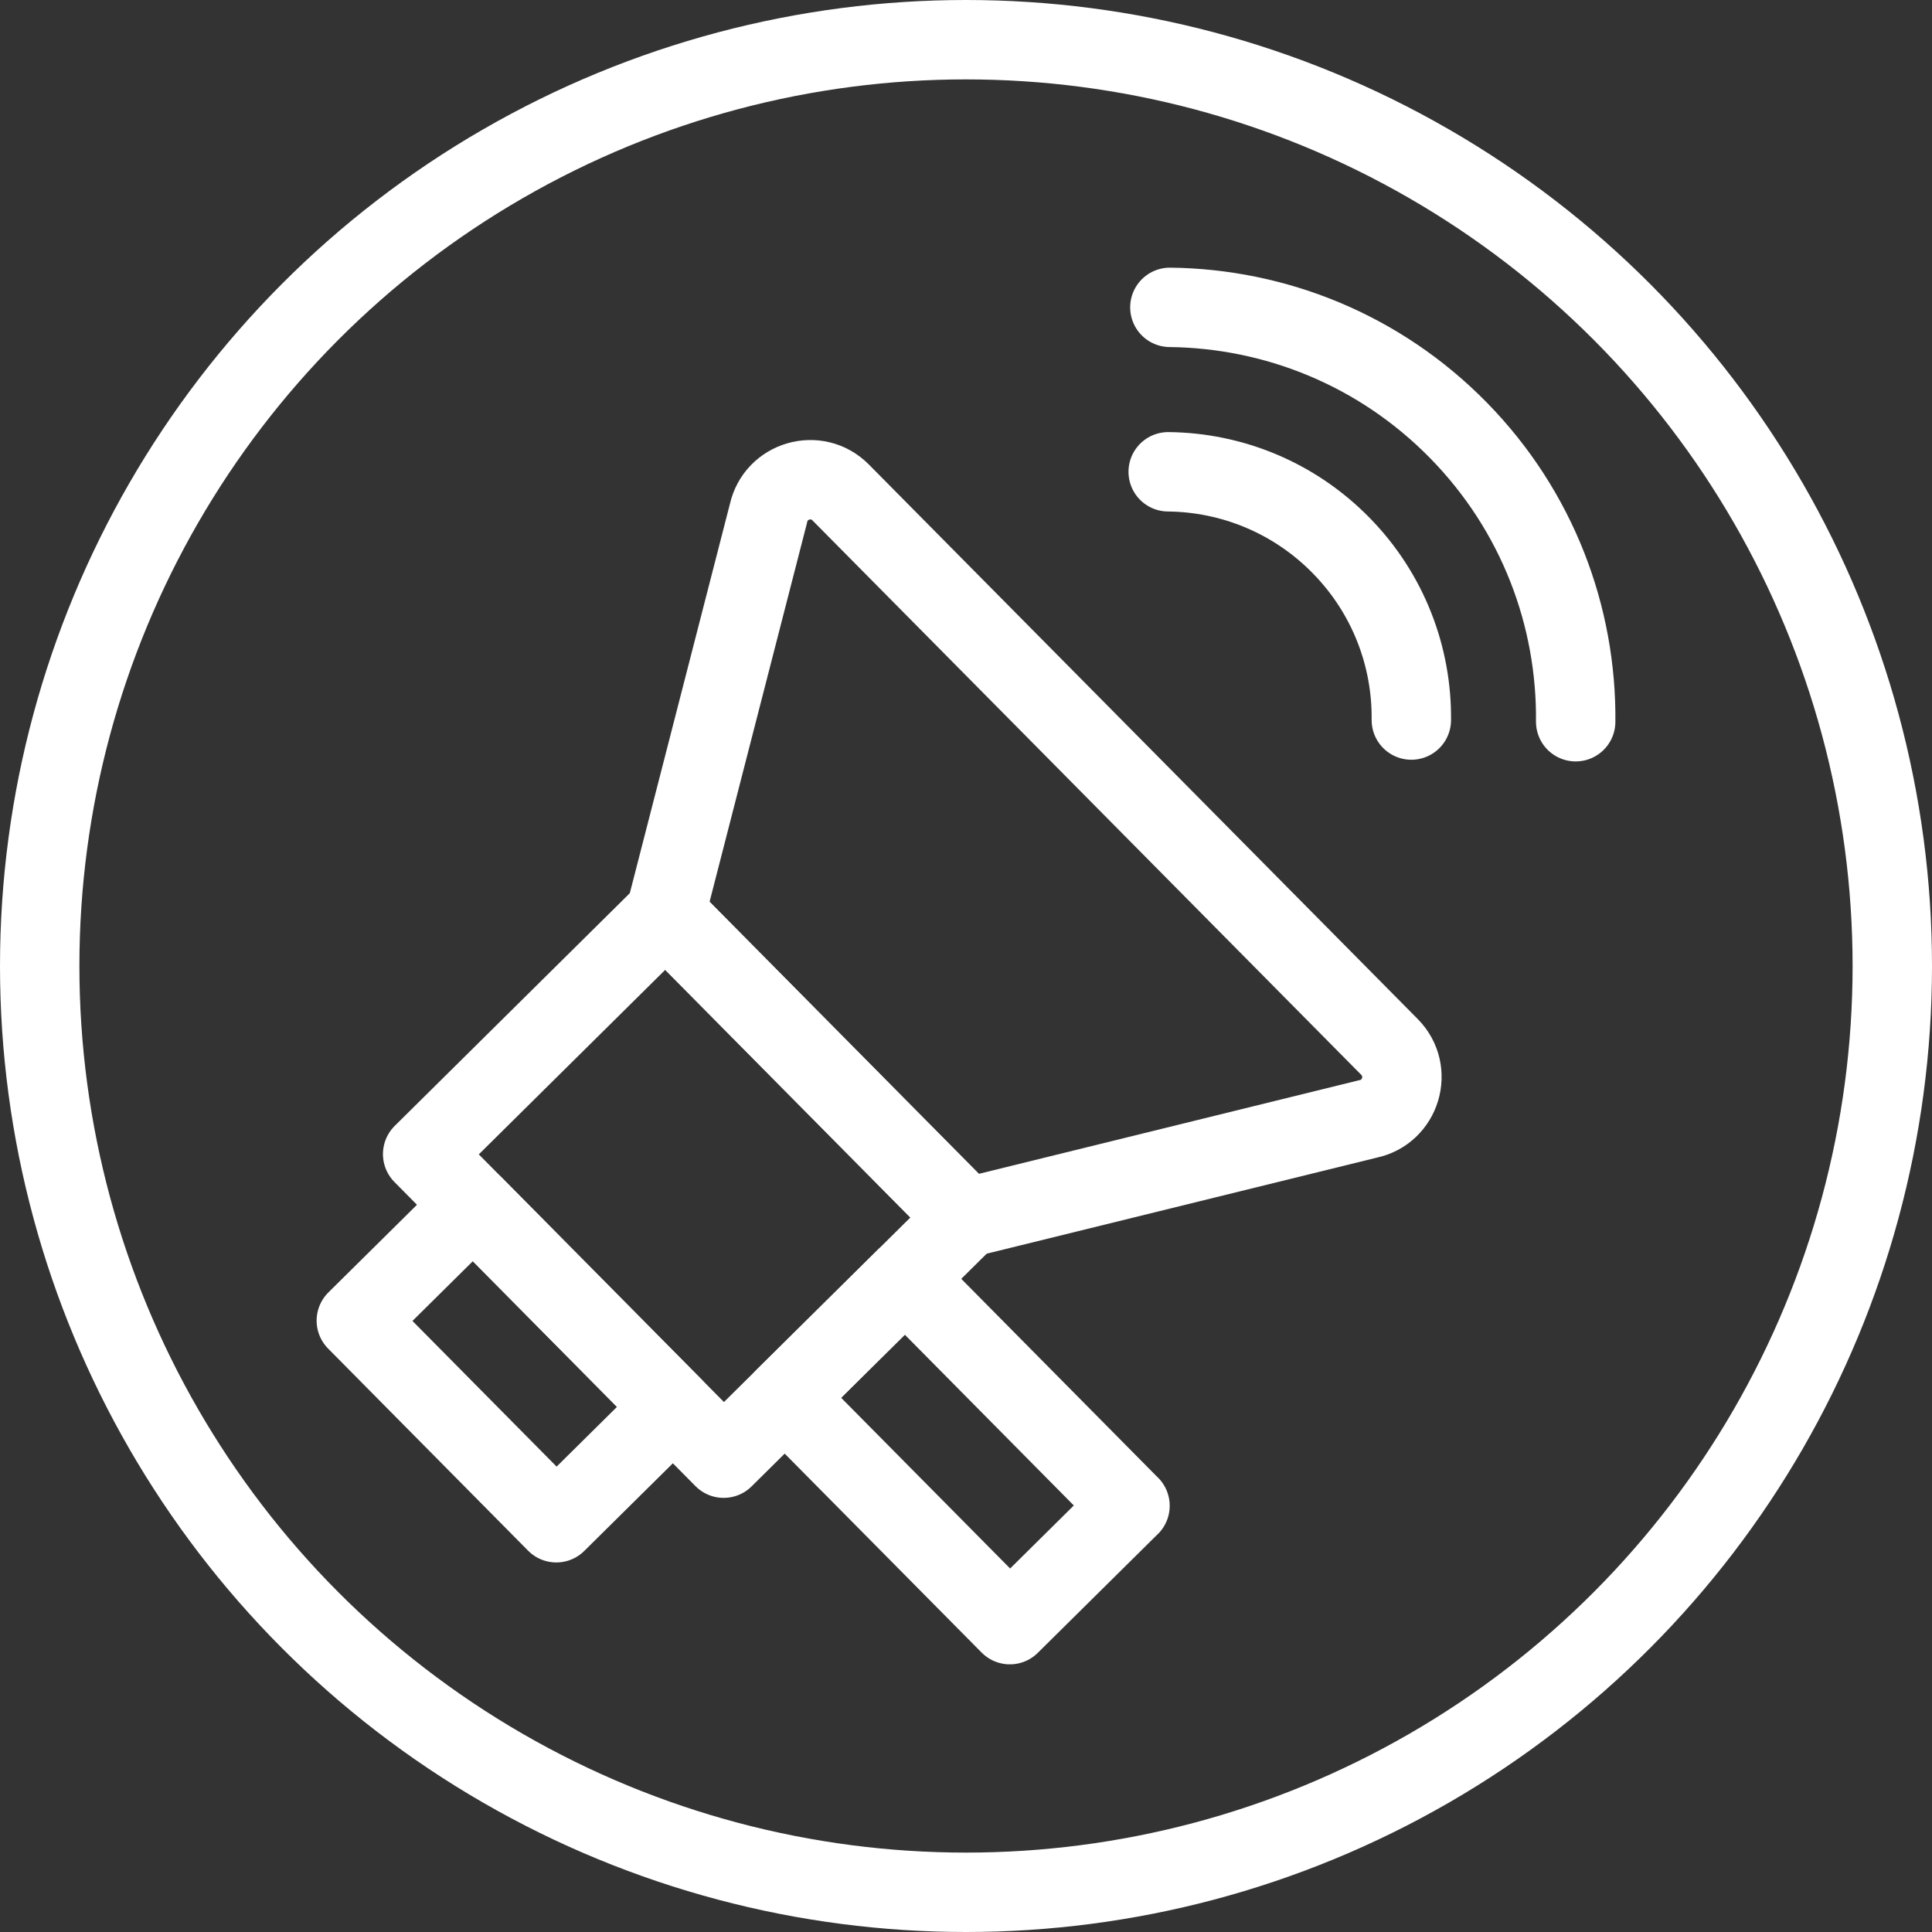
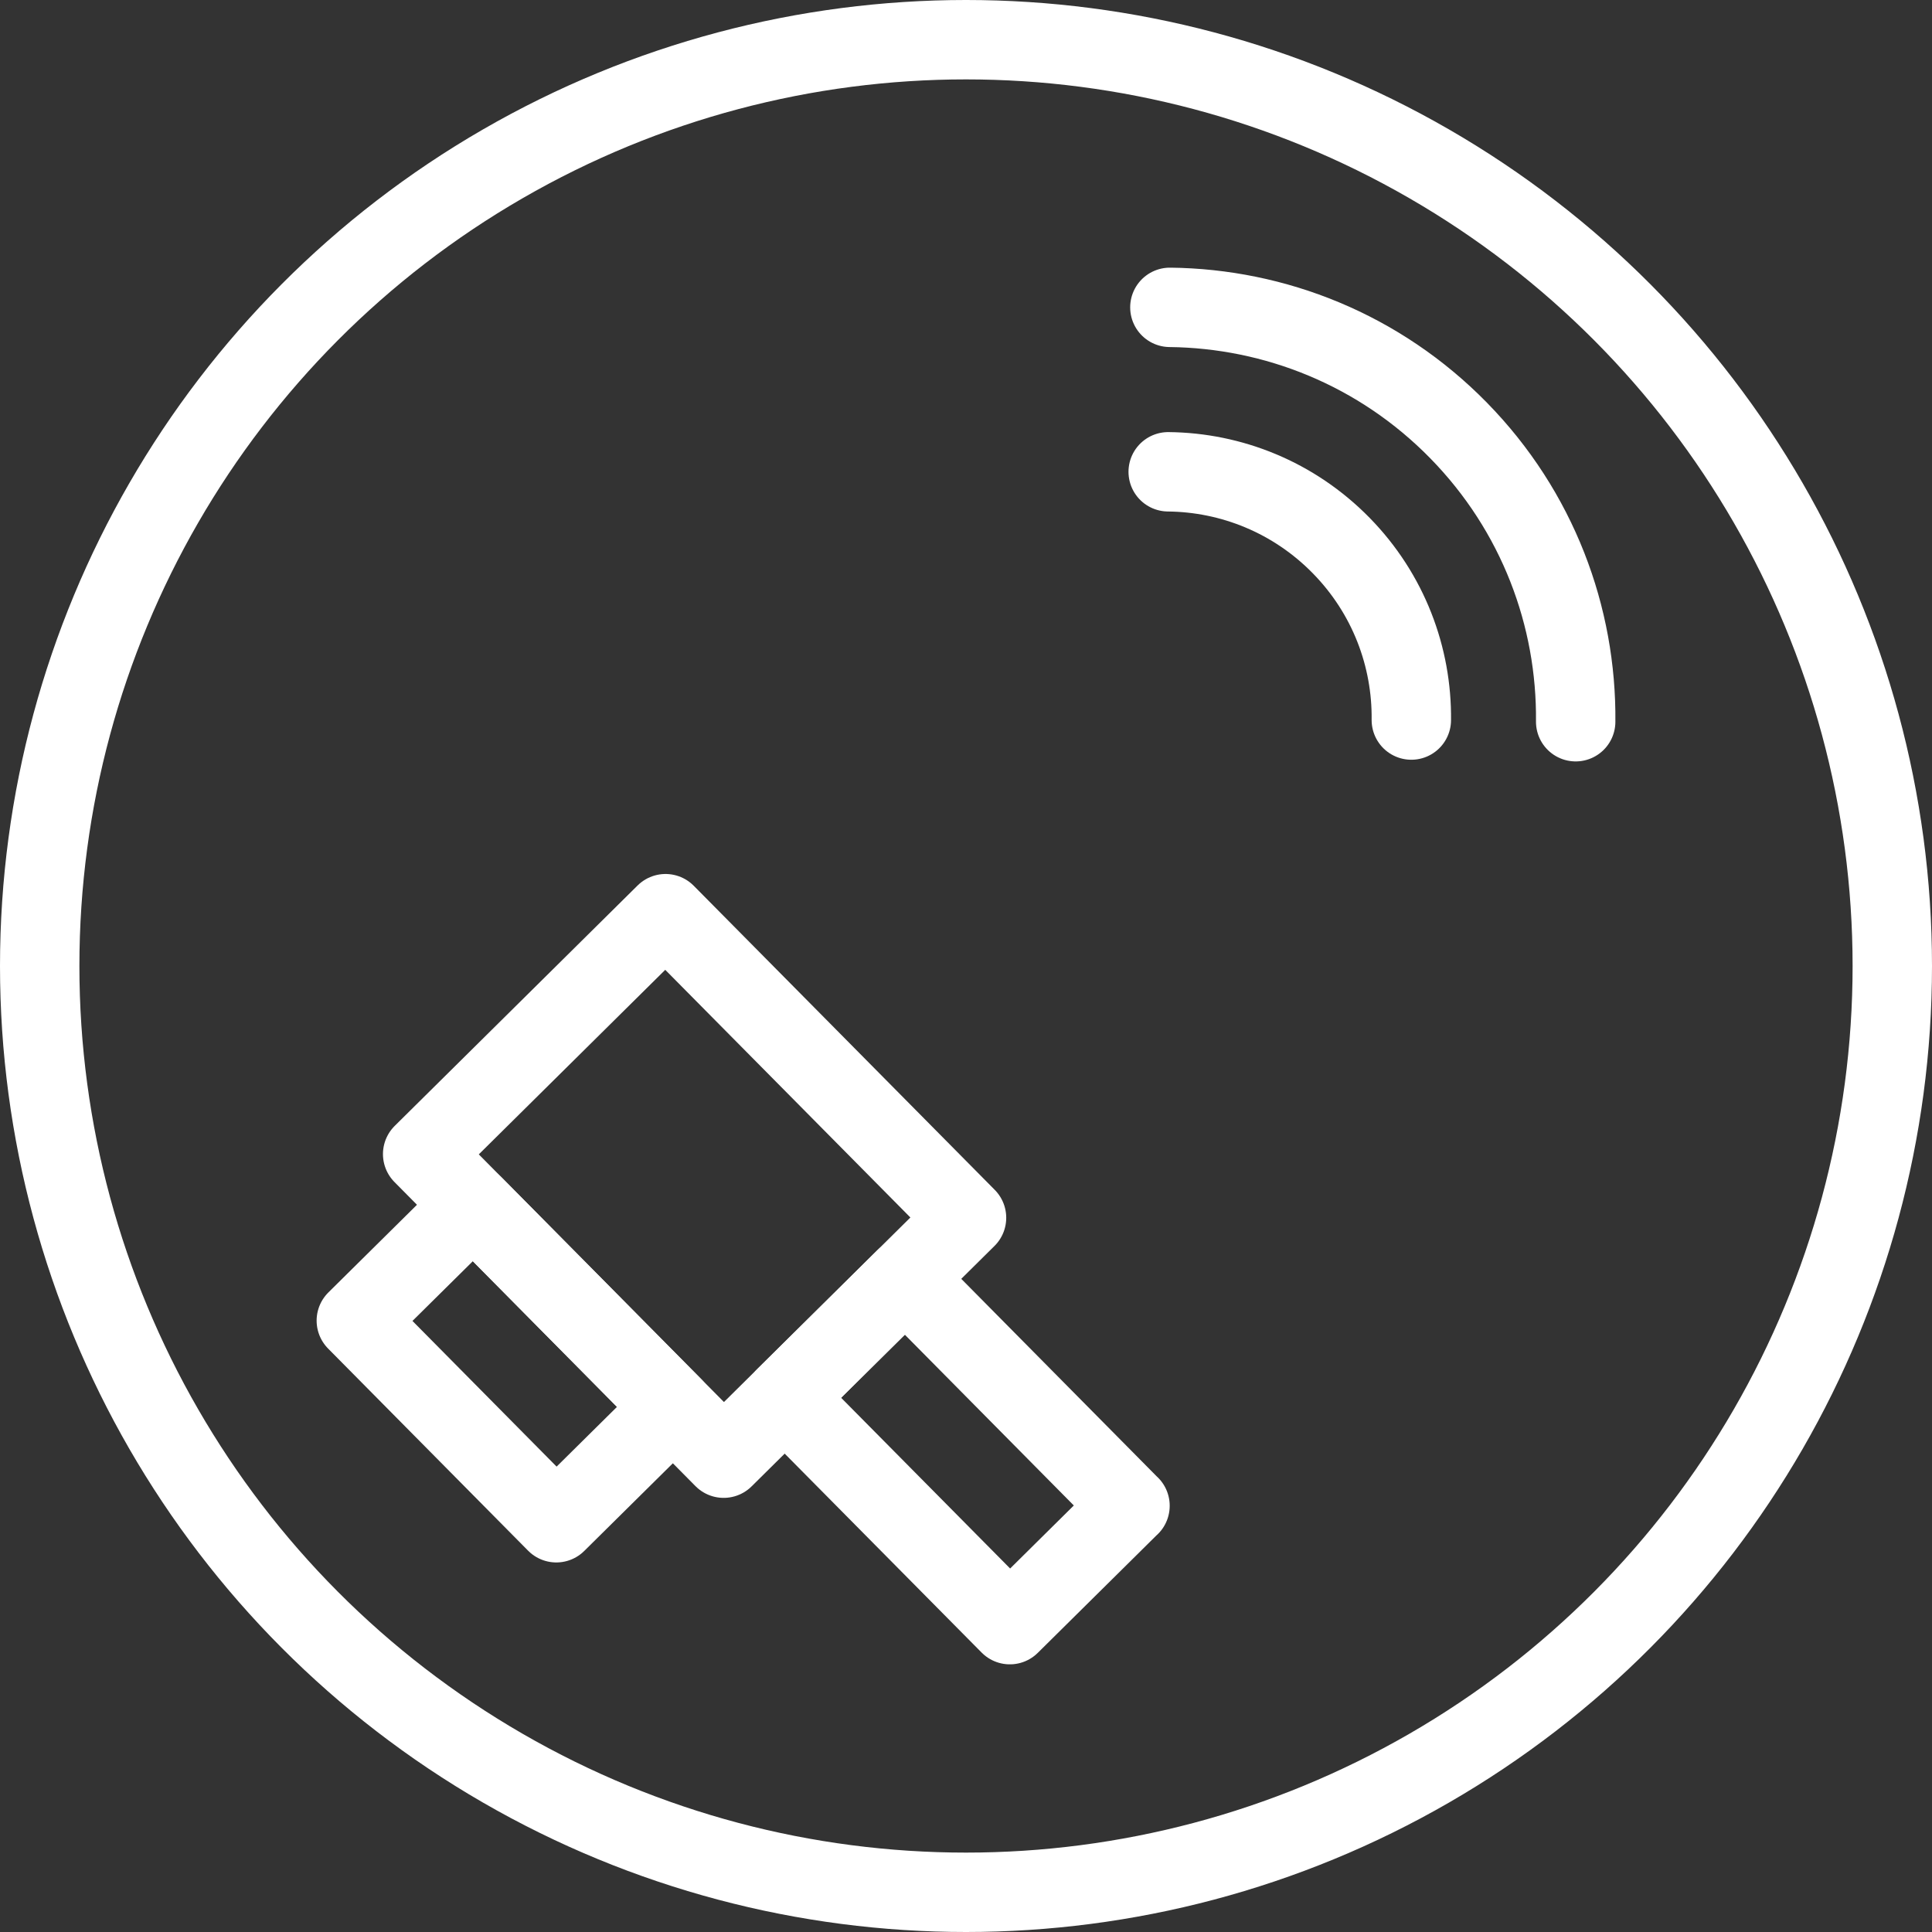
<svg xmlns="http://www.w3.org/2000/svg" id="a" viewBox="0 0 219 219">
  <rect x="0" y="0" width="219" height="219" fill="#333333" stroke="none" />
  <circle cx="109.5" cy="109.5" r="105" style="fill:none; stroke:#fff; stroke-linecap:round; stroke-linejoin:round; stroke-width:9px;" />
  <g id="b">
    <g id="c">
-       <path id="d" d="M109.56,138.04l-27.53,27.25-34.12-34.47,27.53-27.25,34.12,34.47Z" style="fill:none; stroke:#fff; stroke-linecap:round; stroke-linejoin:round; stroke-width:9px;" />
+       <path id="d" d="M109.56,138.04l-27.53,27.25-34.12-34.47,27.53-27.25,34.12,34.47" style="fill:none; stroke:#fff; stroke-linecap:round; stroke-linejoin:round; stroke-width:9px;" />
    </g>
    <g id="e">
      <path id="f" d="M76.3,159.51l-13.24,13.1-22.67-22.91,13.24-13.1,22.67,22.91Z" style="fill:none; stroke:#fff; stroke-linecap:round; stroke-linejoin:round; stroke-width:9px;" />
    </g>
    <g id="g">
-       <path id="h" d="M75.43,103.57l34.12,34.47,45.5-11.2c3.76-.78,5.16-5.43,2.46-8.16l-31.11-31.43-31.11-31.43c-2.7-2.73-7.36-1.38-8.18,2.37l-11.67,45.38Z" style="fill:none; stroke:#fff; stroke-linecap:round; stroke-linejoin:round; stroke-width:9px;" />
-     </g>
+       </g>
    <g id="i">
      <path id="j" d="M128.09,170.68l-13.62,13.48-25.49-25.75,13.62-13.48,25.49,25.76Z" style="fill:none; stroke:#fff; stroke-linecap:round; stroke-linejoin:round; stroke-width:9px;" />
    </g>
    <g id="k">
      <path id="l" d="M178.61,81.81c.12-11.9-4.29-23.84-13.27-33.01-8.98-9.17-20.83-13.83-32.73-13.96" style="fill:none; stroke:#fff; stroke-linecap:round; stroke-linejoin:round; stroke-width:9px;" />
    </g>
    <g id="m">
      <path id="n" d="M159.98,81.62c.08-7.13-2.57-14.29-7.95-19.78-5.38-5.49-12.48-8.29-19.61-8.36" style="fill:none; stroke:#fff; stroke-linecap:round; stroke-linejoin:round; stroke-width:9px;" />
    </g>
  </g>
</svg>